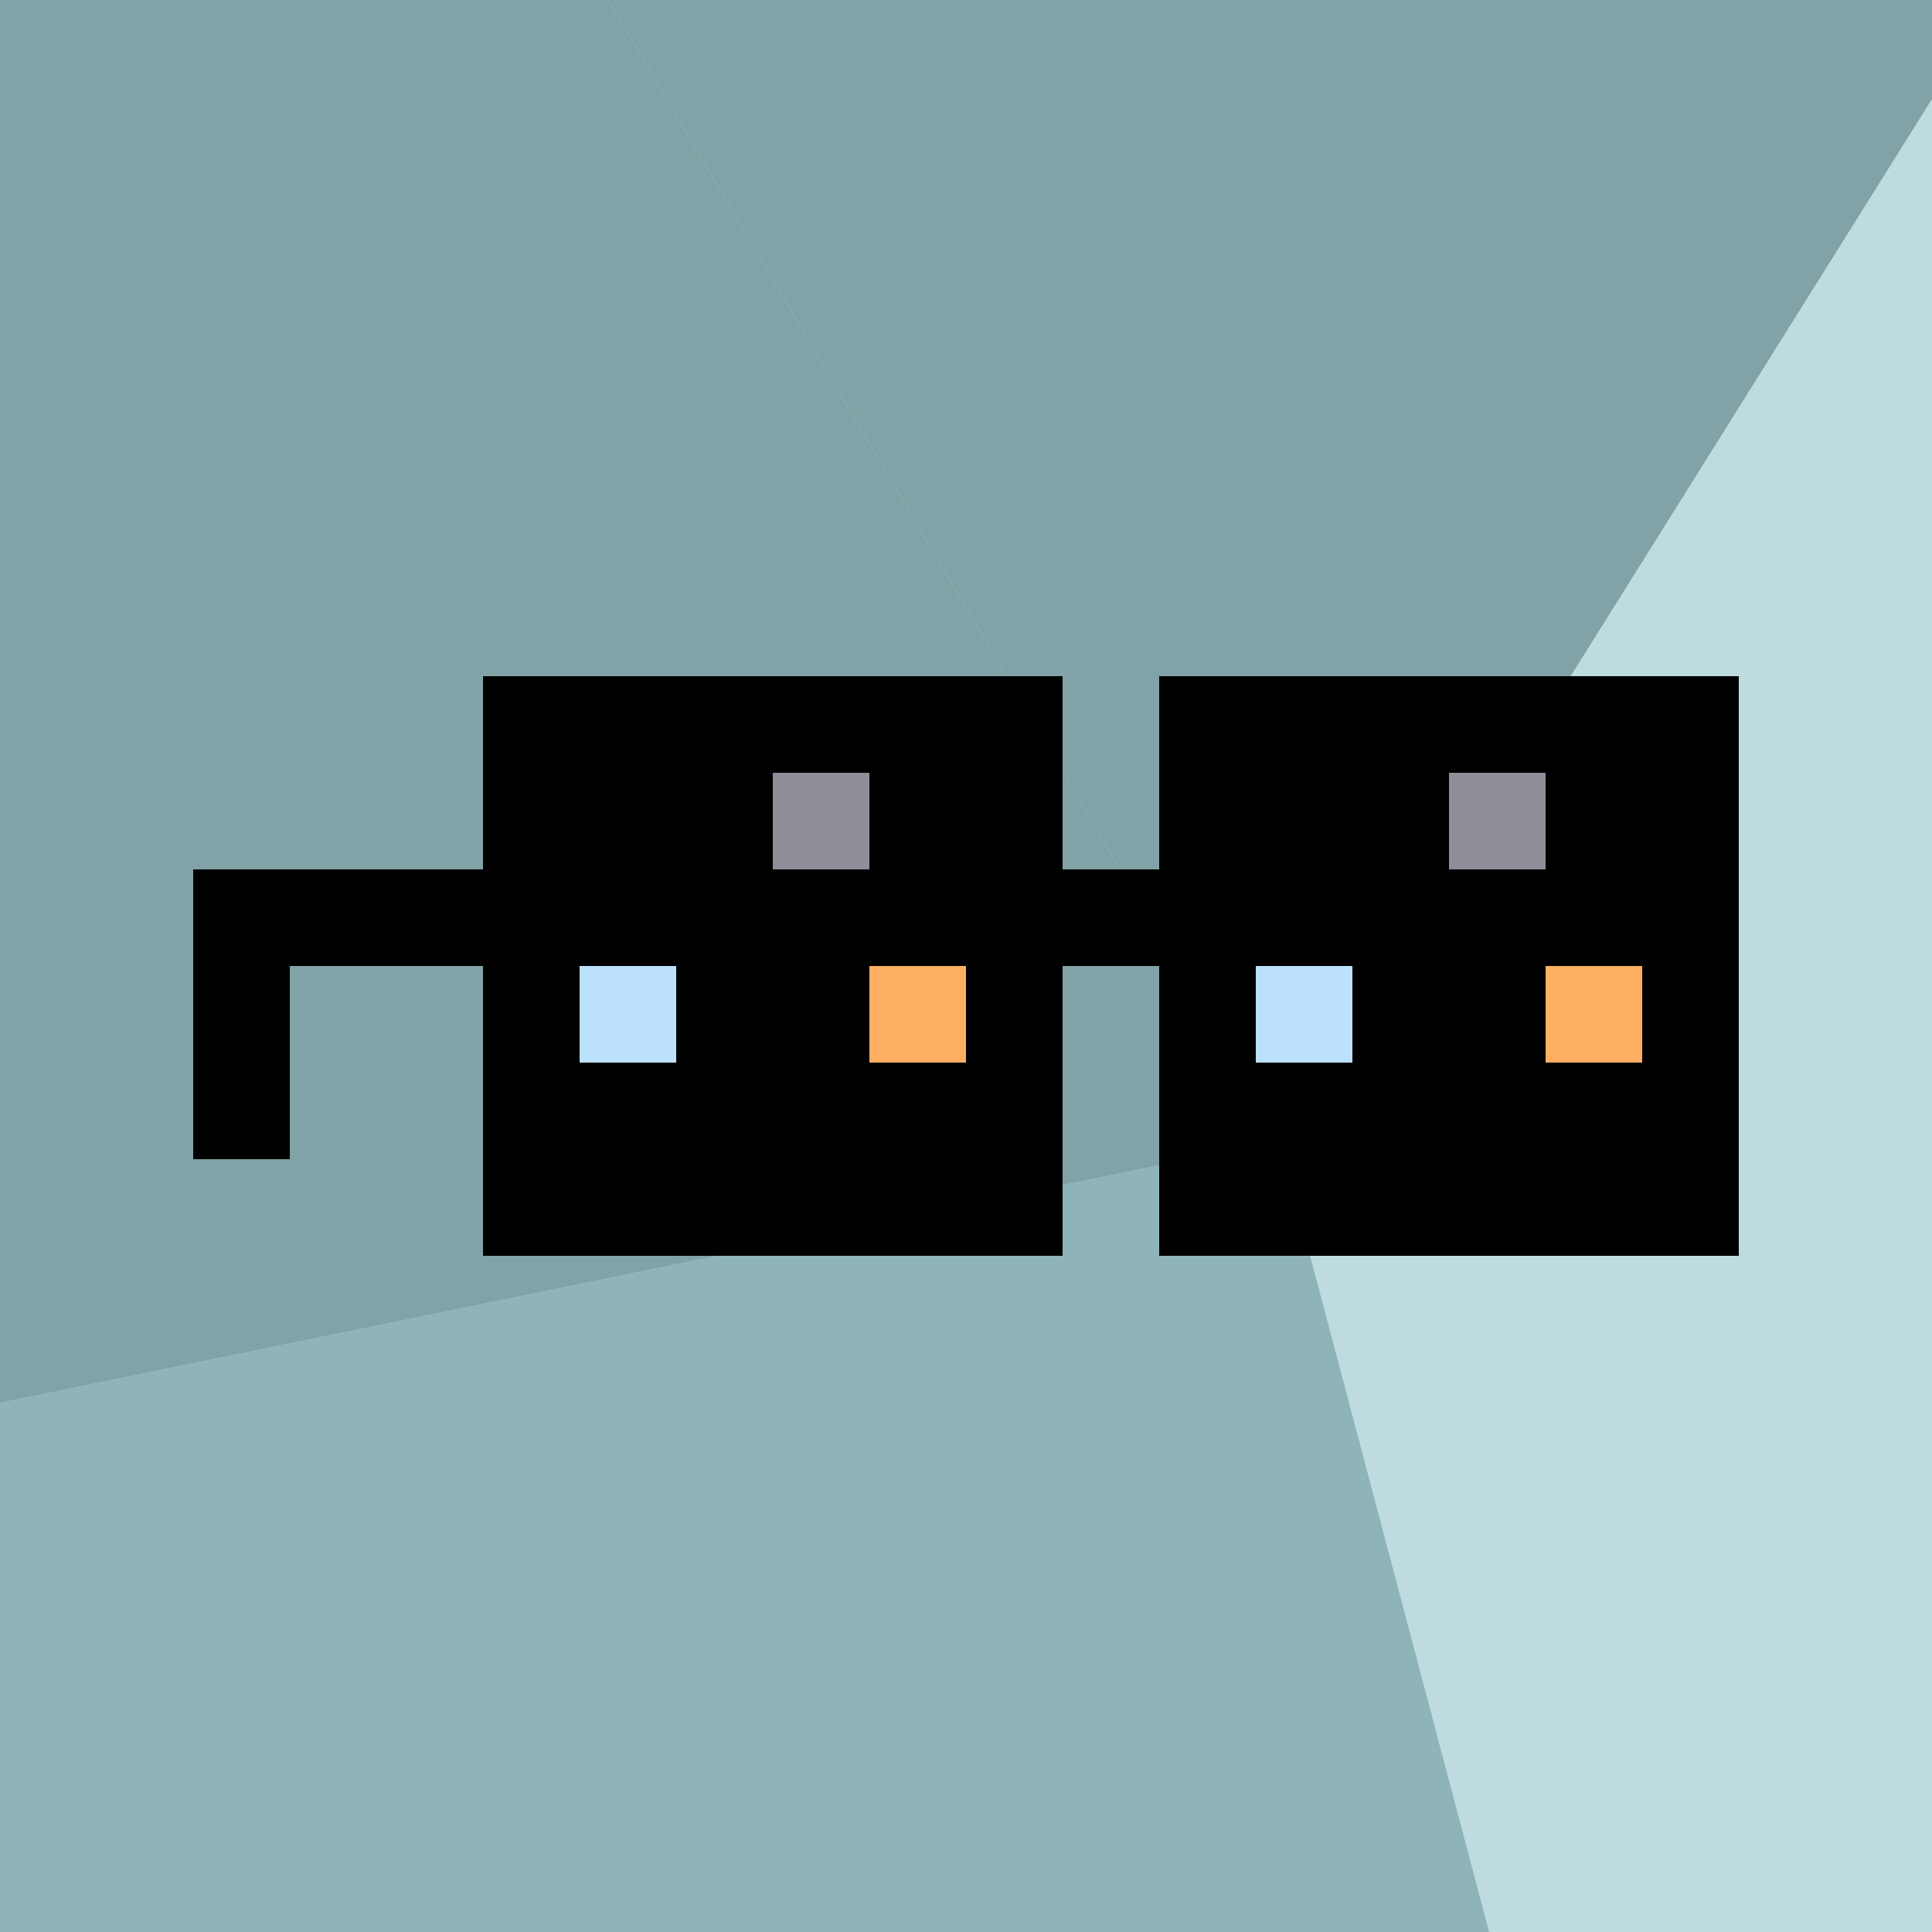
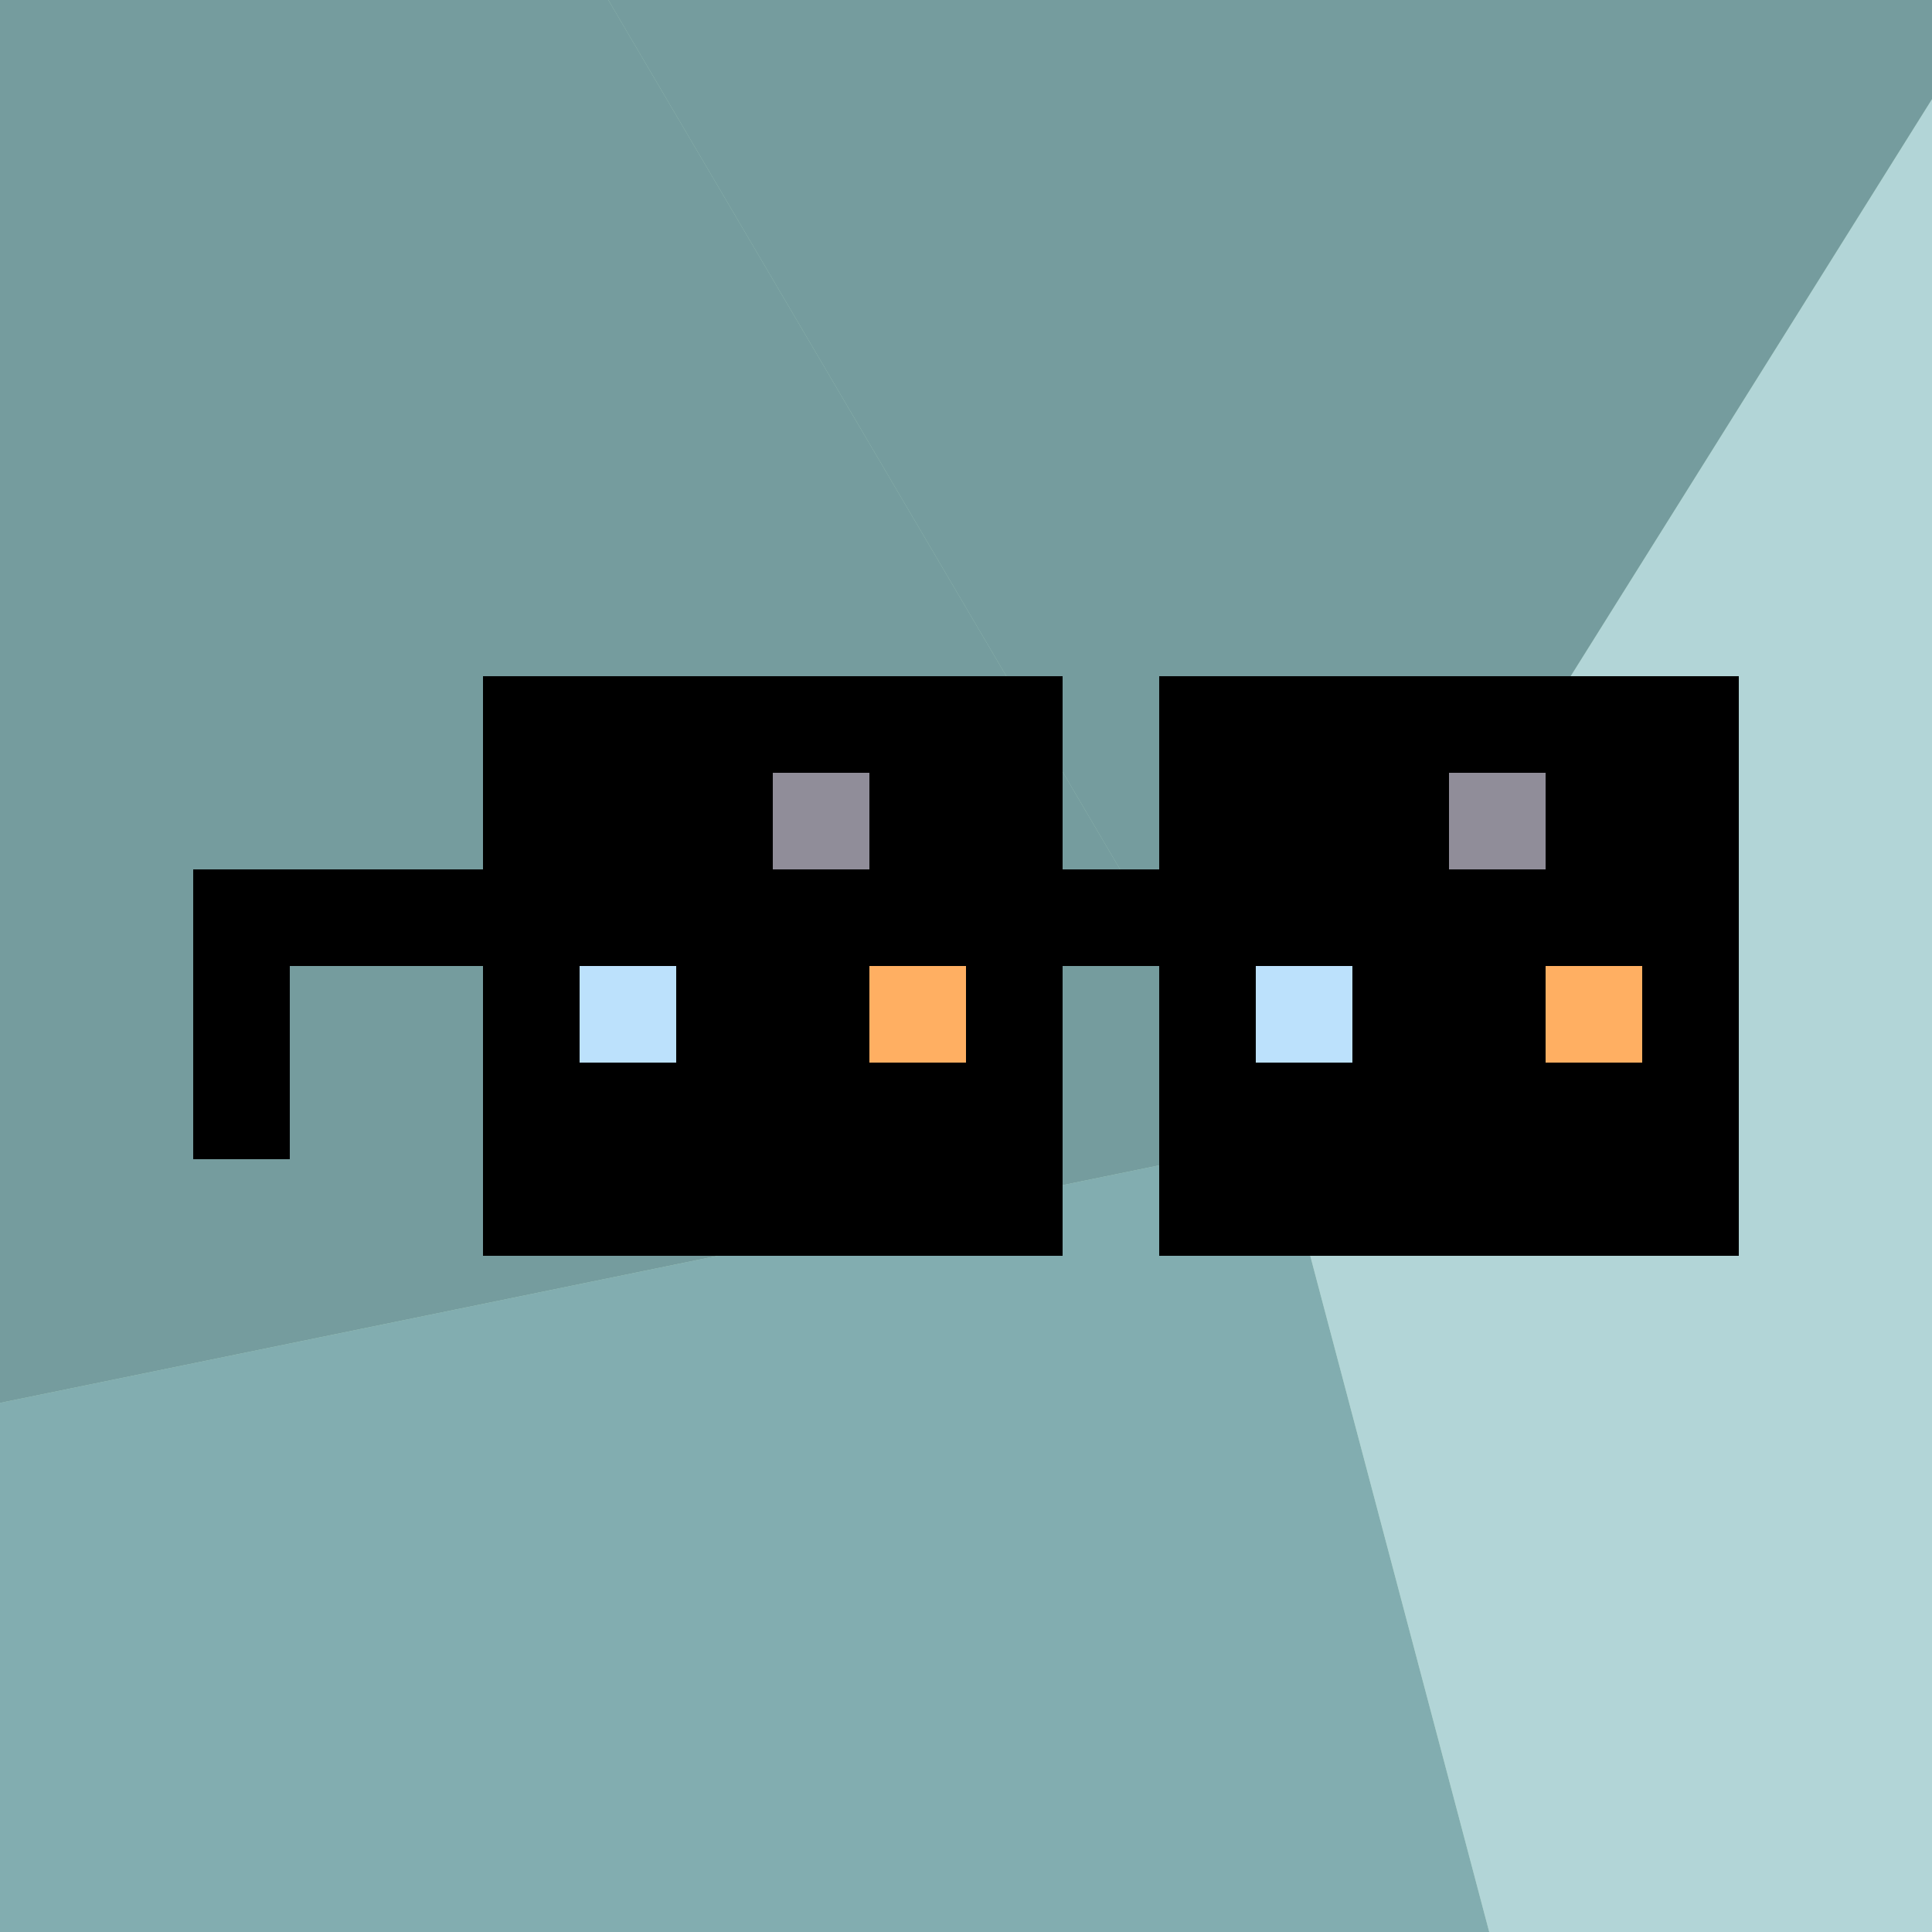
<svg xmlns="http://www.w3.org/2000/svg" viewBox="0 0 100 100" style="shape-rendering:crispedges">
  <defs>
    <style>.shade{fill:rgba(255,255,255,0.25)}.bg{fill:#026731}.a{fill:#908d99}.b{fill:#bce1fc}.c{fill:#ffaf62;}.d{fill:#5087a4;}.e{fill:#908d99;}.y{fill:#fff}.p{fill:#000}</style>
  </defs>
  <svg viewBox="0 0 100 100">
    <path class="bg" d="M0 0h100v100H0z" />
-     <path class="shade" d="M0 0h100v100H0z" />
    <path d="M0 0h100v100H0z" fill="#fff" opacity="0.66" />
    <g filter="url(#grad)" transform="scale(1.44) translate(-25 -25)" opacity="0.44">
      <path d="M32.15 0H0v80.55L71 66 32.15 0Z" fill="#31607c" />
      <path d="M0 80.55V100h80l-9-34L0 80.55Z" fill="#5087a4" />
      <path d="M80 100h20V19.687L71 66l9 34Z" fill="#bce1fc" />
      <path d="M100 0H32.15L71 66l29-46.313V0Z" fill="#31607c" />
      <defs>
        <filter id="grad" x="-50" y="-50" width="200" height="200" filterUnits="userSpaceOnUse" color-interpolation-filters="sRGB">
          <feBlend result="shape" />
          <feGaussianBlur stdDeviation="10" />
        </filter>
      </defs>
    </g>
  </svg>
  <svg viewBox="0 0 100 100" class="nogs">
-     <path class="a" d="M10 50v10h5V50h-5Zm15-5H10v5h15v-5Zm35 0h-5v5h5v-5ZM25 35v30h30V35H25Zm35 0v30h30V35H60Z" />
+     <path class="a" d="M10 50v10h5V50h-5Zm15-5H10v5h15v-5Zm35 0h-5v5h5v-5ZM25 35v30h30V35H25Zm35 0v30h30V35H60" />
    <path fill="#000" d="M10 50v10h5V50h-5Zm15-5H10v5h15v-5Zm35 0h-5v5h5v-5ZM25 35v30h30V35H25Zm35 0v30h30V35H60Z" />
    <path class="a" fill="#ff0e0e" d="M45 40h-5v5h5v-5Zm35 0h-5v5h5v-5Z" />
    <path class="b" fill="#0adc4d" d="M35 50h-5v5h5v-5Z" />
    <path class="c" fill="#1929f4" d="M50 50h-5v5h5v-5Z" />
    <path class="b" fill="#0adc4d" d="M70 50h-5v5h5v-5Z" />
    <path class="c" fill="#1929f4" d="M85 50h-5v5h5v-5Z" />
  </svg>
</svg>